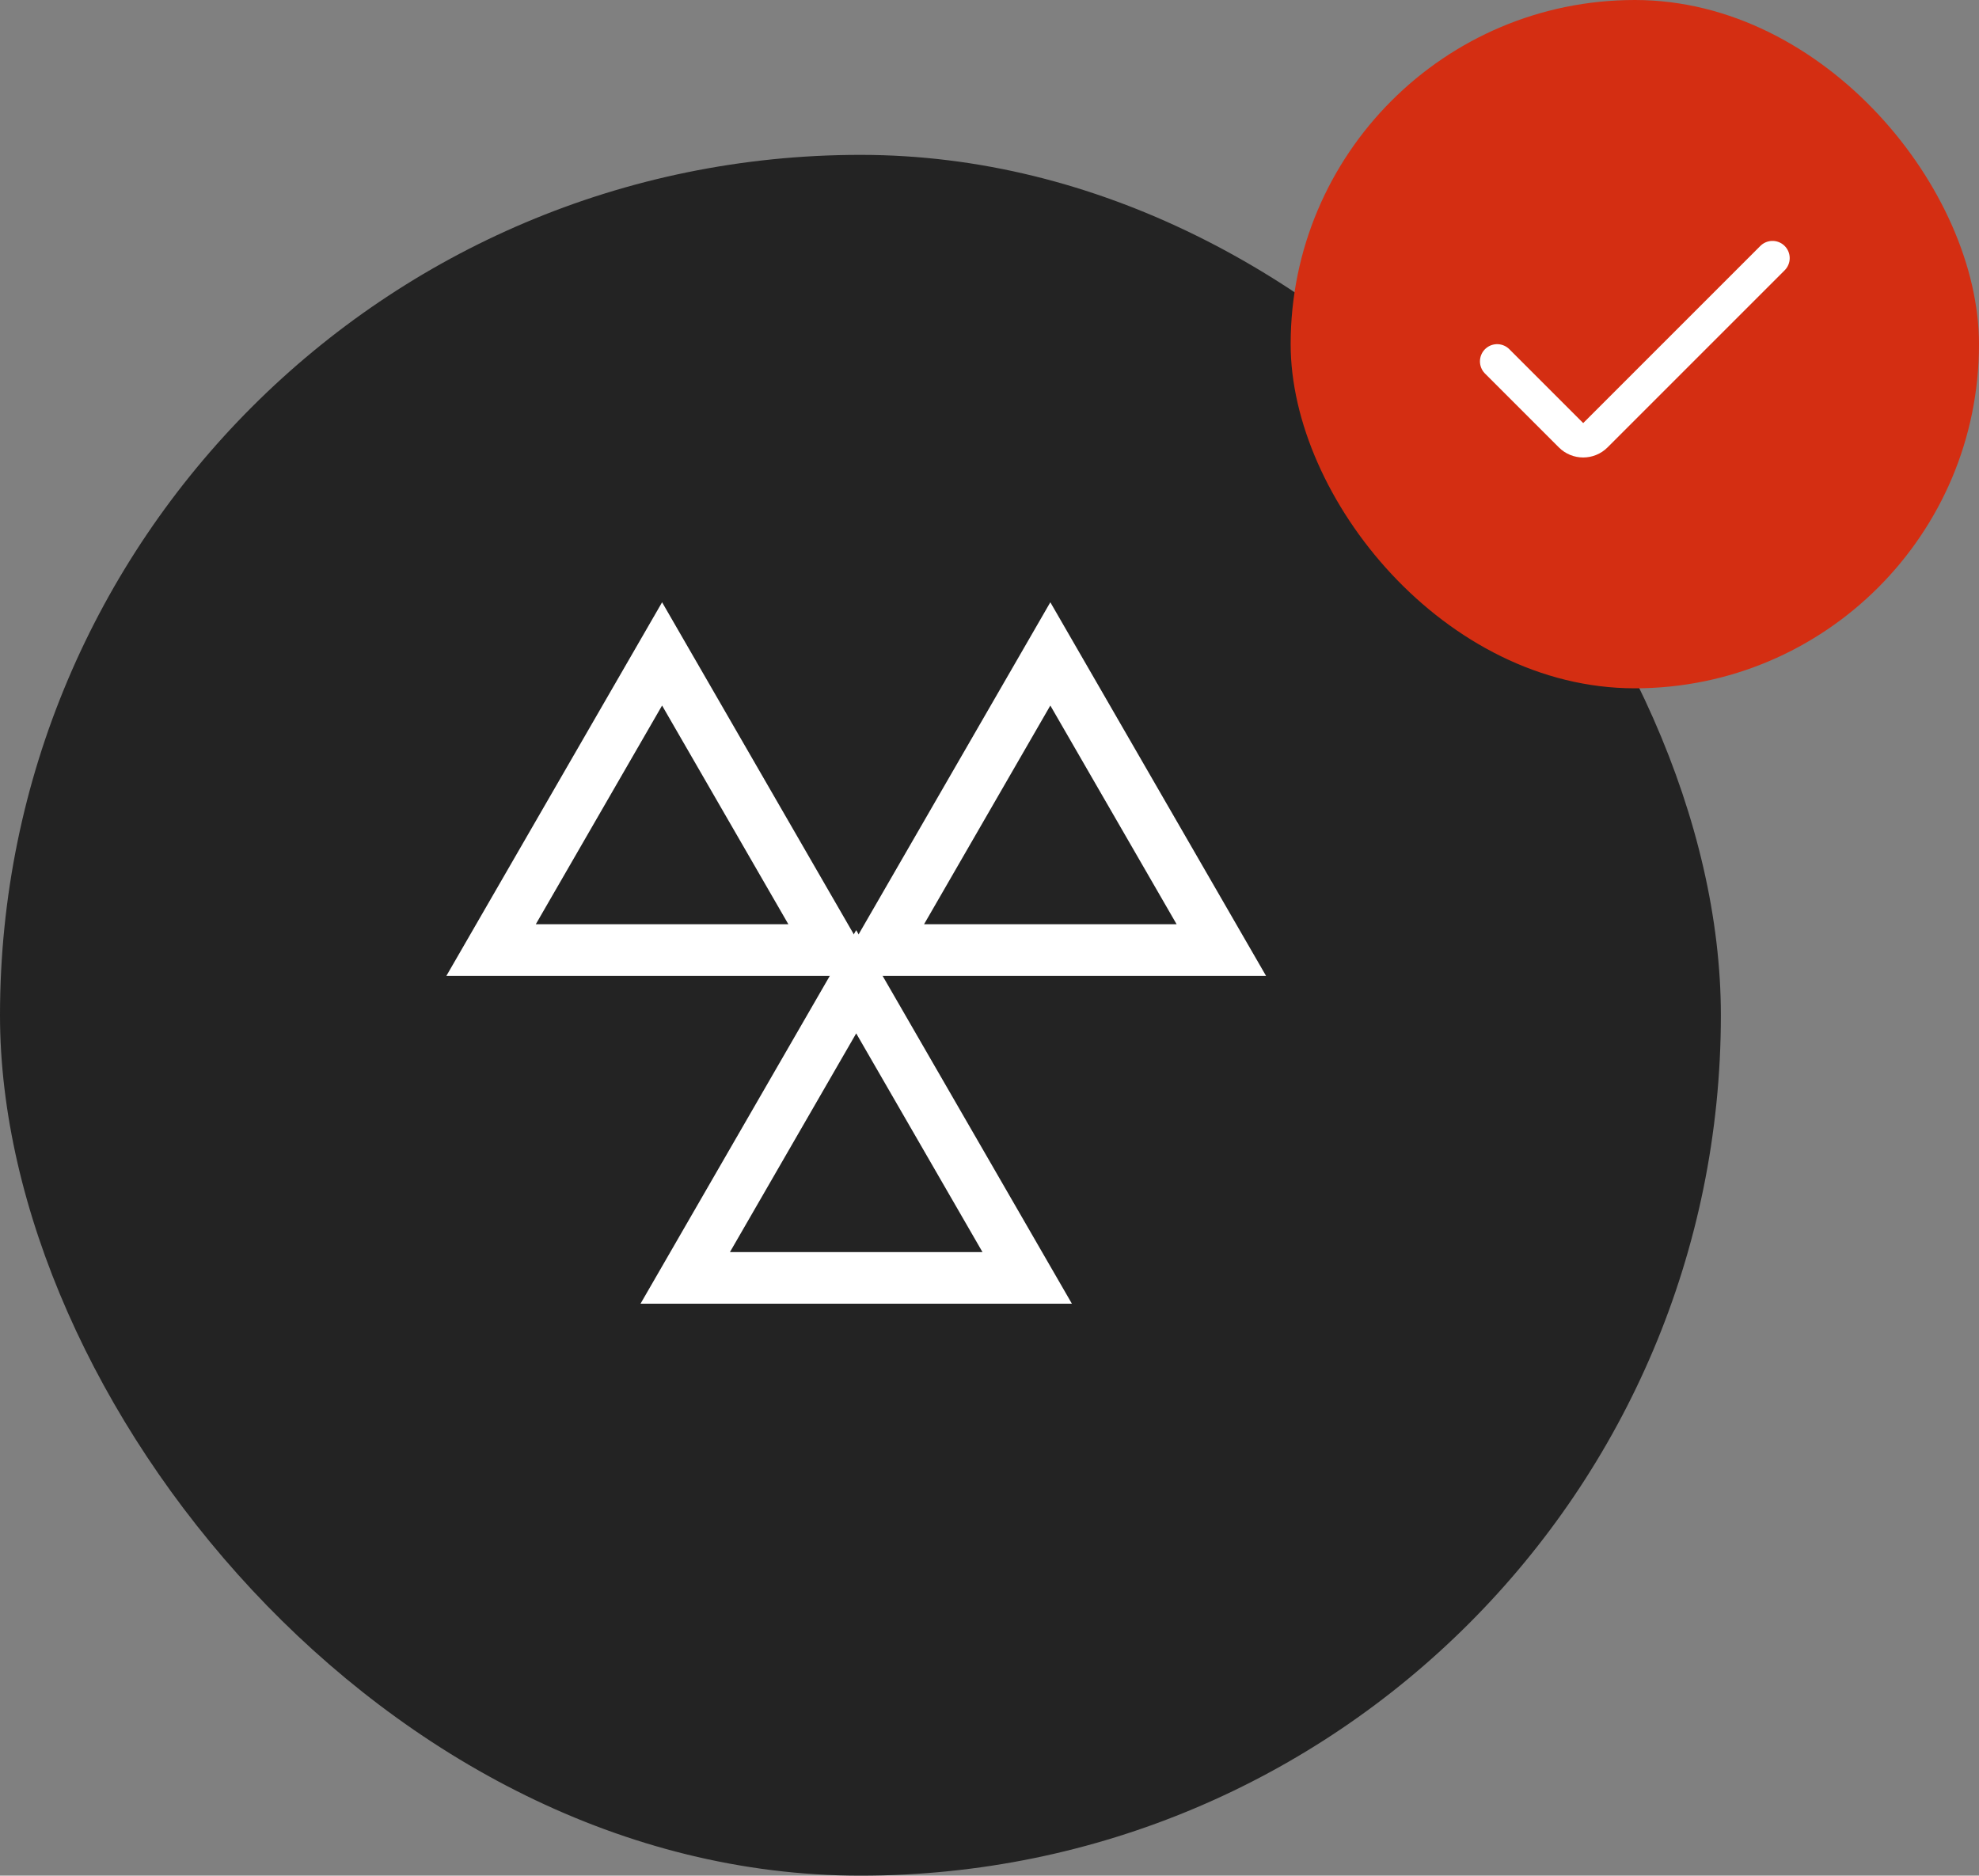
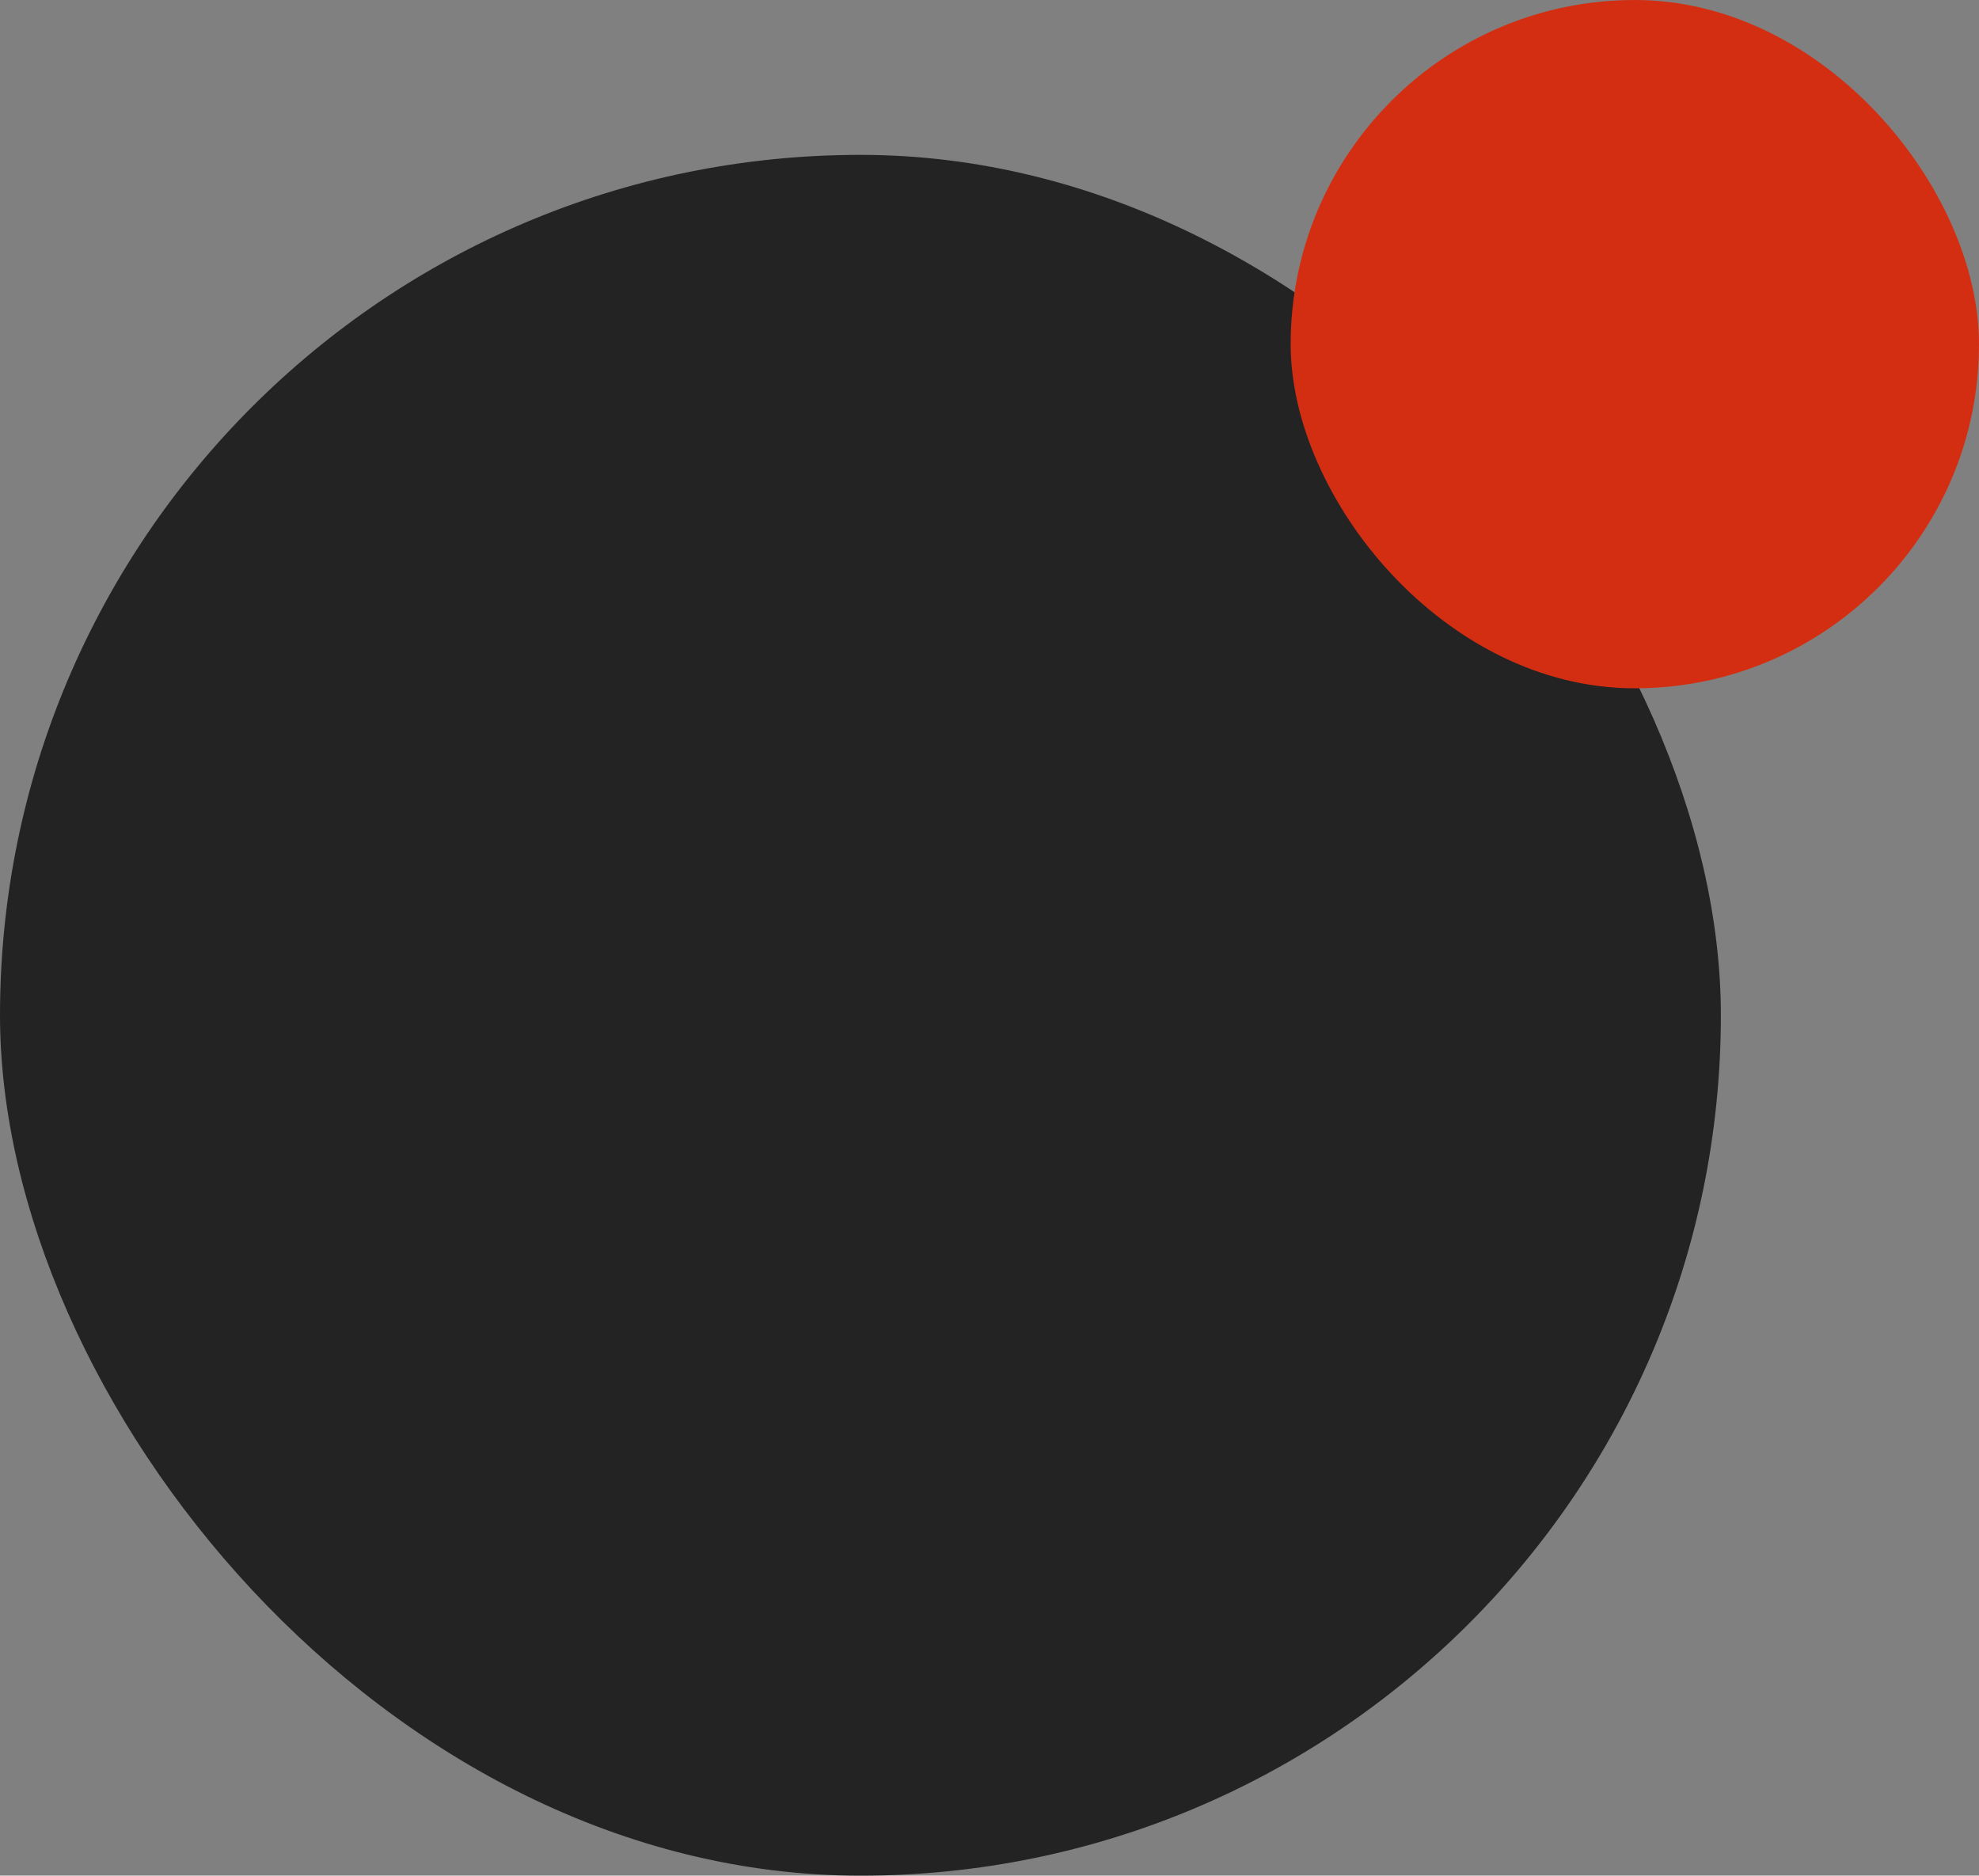
<svg xmlns="http://www.w3.org/2000/svg" width="115" height="109" viewBox="0 0 115 109" fill="none">
  <rect x="0" y="0" width="115" height="109" fill="#808080" stroke="none" />
  <rect y="9" width="100" height="100" rx="50" fill="#232323" />
  <rect x="75" width="40" height="40" rx="20" fill="#D42E12" />
-   <path d="M103 15L92.707 25.293C92.317 25.683 91.683 25.683 91.293 25.293L87 21" stroke="white" stroke-width="2" stroke-linecap="round" />
-   <path d="M28.537 55.211L38.474 38L48.41 55.211H28.537Z" stroke="white" stroke-width="3" />
-   <path d="M51.099 55.211L61.035 38L70.972 55.211H51.099Z" stroke="white" stroke-width="3" />
-   <path d="M39.818 74.263L49.754 57.053L59.691 74.263H39.818Z" stroke="white" stroke-width="3" />
</svg>